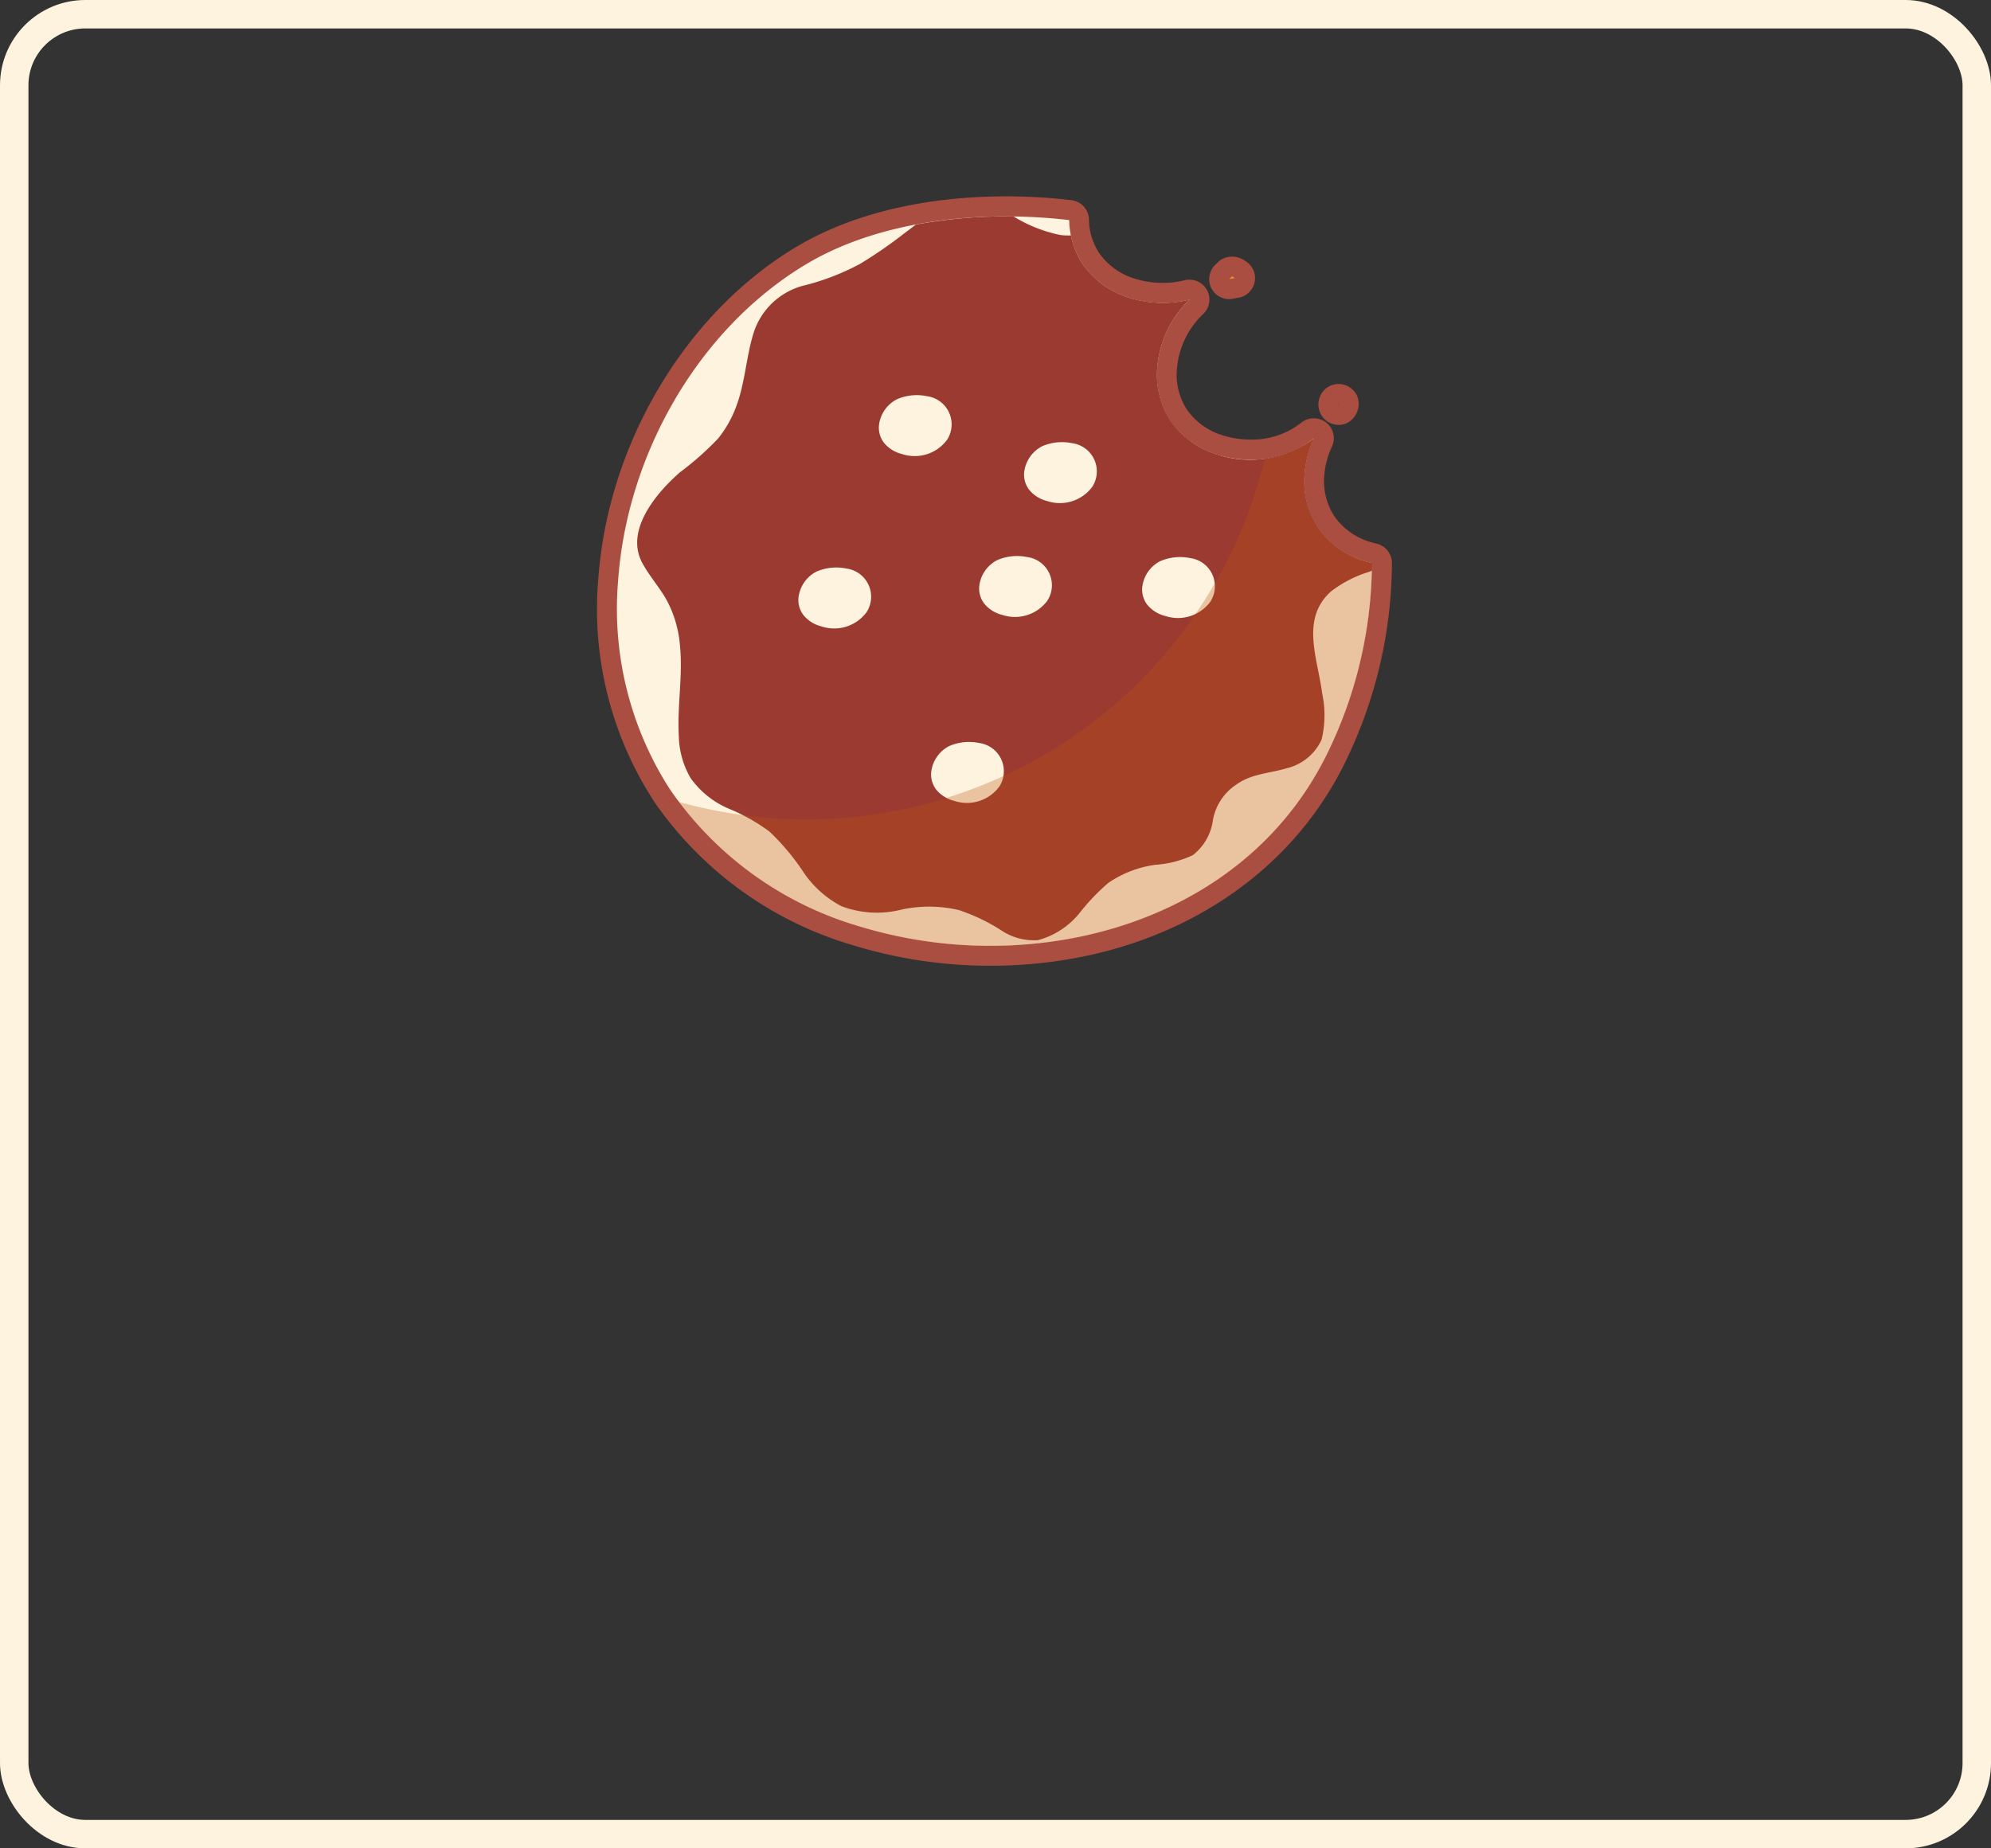
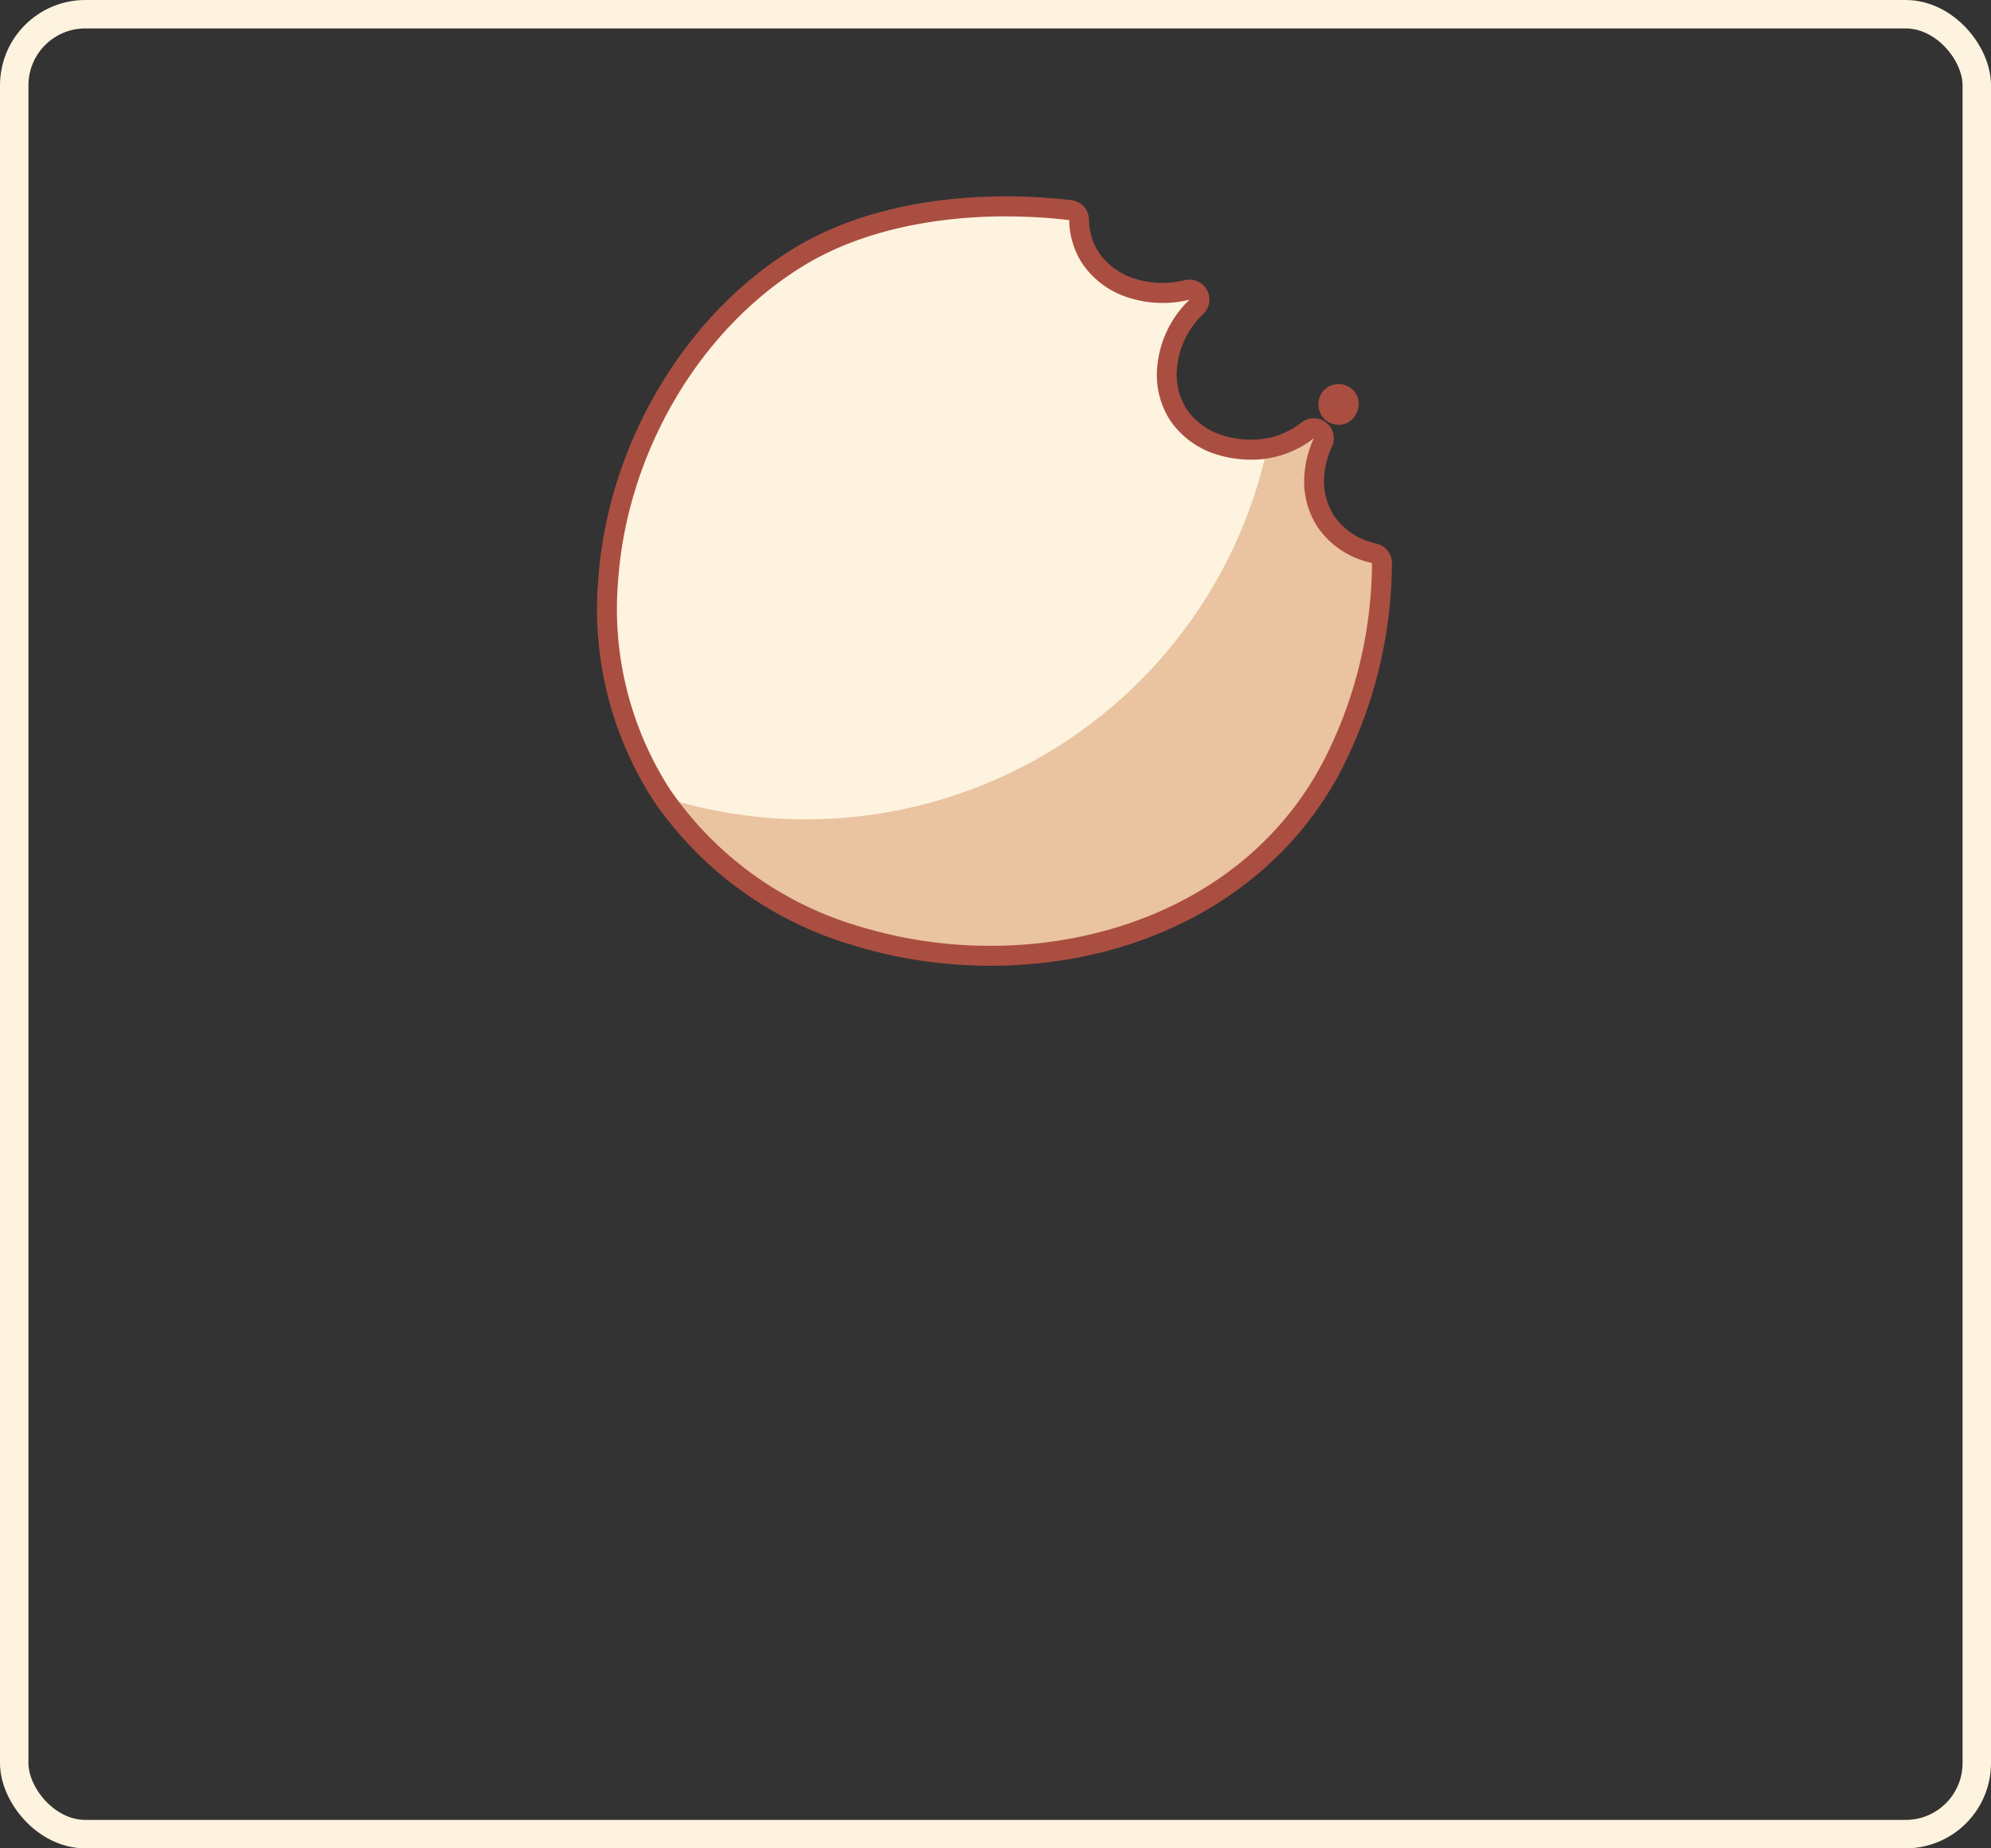
<svg xmlns="http://www.w3.org/2000/svg" width="140" height="130" viewBox="0 0 140 130">
  <rect x="0" y="0" width="140" height="130" fill="#333333" stroke="none" />
  <g id="m_6" transform="translate(-16002 -11715)">
    <g id="Сгруппировать_368" data-name="Сгруппировать 368" transform="translate(16044 11728.817)" style="isolation: isolate">
-       <path id="Контур_447" data-name="Контур 447" d="M4446.877,306.608c-.016.04-.029.077-.045.116l.071-.061Z" transform="translate(-4394.749 -292.04)" fill="#f68d28" />
+       <path id="Контур_447" data-name="Контур 447" d="M4446.877,306.608c-.016.04-.029.077-.045.116l.071-.061" transform="translate(-4394.749 -292.04)" fill="#f68d28" />
      <g id="Сгруппировать_365" data-name="Сгруппировать 365" transform="translate(50.706 13.192)">
        <path id="Контур_448" data-name="Контур 448" d="M4443.113,302.847l.026.055c-.024.02-.048.04-.071.061.016-.039.03-.076.045-.116m.011-1.376h-.034a1.4,1.4,0,0,0-1.284.865l-.022.055a1.452,1.452,0,0,0,.508,1.694,1.476,1.476,0,0,0,.827.26,1.318,1.318,0,0,0,.892-.341,1.527,1.527,0,0,0,.409-1.682,1.45,1.45,0,0,0-1.3-.853Z" transform="translate(-4441.69 -301.471)" fill="#aa4e41" />
      </g>
-       <path id="Контур_449" data-name="Контур 449" d="M4416.334,272.183a.7.7,0,0,1-.47-1.224l.151-.147a.8.8,0,0,1,.557-.228.656.656,0,0,1,.372.111.877.877,0,0,1,.386.8c-.063.28-.194.559-.478.6-.125.02-.25.043-.372.068A.7.7,0,0,1,4416.334,272.183Z" transform="translate(-4371.907 -265.667)" fill="#f68d28" />
      <g id="Сгруппировать_366" data-name="Сгруппировать 366" transform="translate(43.023 4.231)">
-         <path id="Контур_450" data-name="Контур 450" d="M4414.629,269.4c.065.045.131.088.2.132-.137.022-.273.045-.407.076.072-.066.142-.138.211-.207m-.012-1.376a1.38,1.38,0,0,0-.983.384s-.028.028-.028.03c-.042.043-.084.086-.131.127a1.405,1.405,0,0,0,.942,2.447,1.347,1.347,0,0,0,.3-.034c.11-.023.222-.043.334-.061a1.4,1.4,0,0,0,.573-2.54l-.136-.093a1.554,1.554,0,0,0-.871-.26Z" transform="translate(-4413.013 -268.022)" fill="#aa4e41" />
-       </g>
+         </g>
      <path id="Контур_451" data-name="Контур 451" d="M4281.989,307.558a32.059,32.059,0,0,1-9.511-1.426,25.071,25.071,0,0,1-13.55-9.8l-.1-.154a24.125,24.125,0,0,1-3.716-15.1c.664-9.223,5.935-18.126,13.428-22.683,4.821-2.929,10.58-3.544,14.562-3.544a39.062,39.062,0,0,1,4.5.264.7.7,0,0,1,.62.68,5.1,5.1,0,0,0,.8,2.684,5.433,5.433,0,0,0,2.953,2.141,7.173,7.173,0,0,0,2.128.318,7.076,7.076,0,0,0,1.7-.2.683.683,0,0,1,.171-.021.7.7,0,0,1,.478,1.215,6.7,6.7,0,0,0-2.053,4.322,5.169,5.169,0,0,0,.792,3.248,5.439,5.439,0,0,0,2.953,2.143,7.171,7.171,0,0,0,2.127.318,6.285,6.285,0,0,0,4-1.336.7.7,0,0,1,.446-.159.7.7,0,0,1,.638,1,6.638,6.638,0,0,0-.6,2.284,5.189,5.189,0,0,0,.791,3.25,5.447,5.447,0,0,0,2.954,2.141c.152.047.309.09.467.128a.7.7,0,0,1,.54.684,31.508,31.508,0,0,1-3.24,13.749q-.39.791-.826,1.534c-4.532,7.721-13.3,12.33-23.462,12.33Z" transform="translate(-4254.337 -254.148)" fill="#fef3de" />
      <g id="Сгруппировать_367" data-name="Сгруппировать 367">
        <path id="Контур_452" data-name="Контур 452" d="M4281.18,253.634a38.144,38.144,0,0,1,4.422.257,5.76,5.76,0,0,0,.918,3.052c.008.013.016.025.024.036a6.141,6.141,0,0,0,3.31,2.391,7.911,7.911,0,0,0,2.334.35,7.675,7.675,0,0,0,1.874-.229,7.4,7.4,0,0,0-2.274,4.787,5.9,5.9,0,0,0,.9,3.685.367.367,0,0,0,.025.037,6.134,6.134,0,0,0,3.308,2.391,7.913,7.913,0,0,0,2.336.35,7.013,7.013,0,0,0,4.445-1.5,7.32,7.32,0,0,0-.66,2.527,5.889,5.889,0,0,0,.9,3.685c.007.013.016.024.024.036a6.148,6.148,0,0,0,3.31,2.391c.168.051.34.1.513.137a30.754,30.754,0,0,1-3.168,13.444c-.251.511-.52,1-.8,1.485-4.756,8.105-13.786,11.988-22.858,11.988a31.587,31.587,0,0,1-9.3-1.394,24.5,24.5,0,0,1-13.172-9.519c-.034-.05-.065-.1-.1-.147a23.462,23.462,0,0,1-3.605-14.672c.638-8.859,5.628-17.595,13.093-22.132,4-2.432,9.165-3.442,14.2-3.442m21.626,15.611h.01m-21.636-17.017c-4.07,0-9.965.633-14.924,3.648-7.683,4.67-13.085,13.789-13.764,23.231a24.8,24.8,0,0,0,3.831,15.542l.1.16a25.8,25.8,0,0,0,13.922,10.075,32.821,32.821,0,0,0,9.718,1.458c10.414,0,19.411-4.742,24.07-12.682.3-.5.583-1.033.849-1.574a32.206,32.206,0,0,0,3.313-14.061,1.4,1.4,0,0,0-1.083-1.37c-.142-.033-.283-.071-.42-.114a4.717,4.717,0,0,1-2.554-1.826,4.511,4.511,0,0,1-.7-2.842,5.939,5.939,0,0,1,.5-1.962,1.4,1.4,0,0,0-1.23-2.071h-.01a1.406,1.406,0,0,0-.9.324,5.575,5.575,0,0,1-3.546,1.171,6.536,6.536,0,0,1-1.922-.286,4.731,4.731,0,0,1-2.554-1.83,4.508,4.508,0,0,1-.7-2.84,5.99,5.99,0,0,1,1.832-3.86,1.4,1.4,0,0,0-.958-2.431,1.356,1.356,0,0,0-.342.042,6.3,6.3,0,0,1-1.532.185,6.515,6.515,0,0,1-1.919-.286,4.743,4.743,0,0,1-2.557-1.828,4.361,4.361,0,0,1-.707-2.343,1.4,1.4,0,0,0-1.242-1.363,39.7,39.7,0,0,0-4.583-.268Z" transform="translate(-4252.419 -252.229)" fill="#aa4e41" />
      </g>
-       <path id="Контур_453" data-name="Контур 453" d="M4294.2,260.825c-.008-.01-.015-.023-.024-.036a5.545,5.545,0,0,1-.8-1.974,4.044,4.044,0,0,1-.751-.032,10.058,10.058,0,0,1-3.285-1.3,34.582,34.582,0,0,0-6.867.57c-.293.221-.577.441-.857.647a31.393,31.393,0,0,1-3.079,2.121,17.113,17.113,0,0,1-3.825,1.49,5,5,0,0,0-3.668,3.416c-.5,1.626-.577,3.357-1.152,4.967a8.057,8.057,0,0,1-1.317,2.393,21.019,21.019,0,0,1-2.693,2.388c-1.637,1.43-3.894,4.071-2.648,6.378.505.937,1.235,1.732,1.745,2.669a8.114,8.114,0,0,1,.9,3.1c.223,2.138-.2,4.279-.077,6.418a6.114,6.114,0,0,0,.833,2.948,6.359,6.359,0,0,0,2.809,2.2,13.092,13.092,0,0,1,2.744,1.566,16.418,16.418,0,0,1,2.416,2.9,7.3,7.3,0,0,0,2.633,2.338,7.04,7.04,0,0,0,4.265.23,9.179,9.179,0,0,1,4,.046,13.382,13.382,0,0,1,2.9,1.375,4.142,4.142,0,0,0,2.643.74,5.611,5.611,0,0,0,3-1.992,15.047,15.047,0,0,1,1.95-2.03,7.648,7.648,0,0,1,3.338-1.282,7.275,7.275,0,0,0,2.615-.679,3.734,3.734,0,0,0,1.411-2.466,3.779,3.779,0,0,1,1.641-2.492c1.059-.765,2.295-.785,3.508-1.141a3.638,3.638,0,0,0,2.487-2.012,7.274,7.274,0,0,0,.044-3.265c-.3-2.426-1.564-5.274.661-7.2a8.488,8.488,0,0,1,2.619-1.341c.075-.03.151-.058.228-.088,0-.179.008-.354.009-.533-.174-.039-.345-.086-.514-.137a6.149,6.149,0,0,1-3.309-2.391c-.008-.013-.017-.024-.024-.036a5.889,5.889,0,0,1-.905-3.685,7.31,7.31,0,0,1,.66-2.527,7.424,7.424,0,0,1-6.781,1.146,6.14,6.14,0,0,1-3.309-2.391.347.347,0,0,1-.023-.037,5.888,5.888,0,0,1-.906-3.685,7.4,7.4,0,0,1,2.274-4.787,7.9,7.9,0,0,1-4.208-.121A6.141,6.141,0,0,1,4294.2,260.825Z" transform="translate(-4260.07 -256.074)" fill="#9a3a31" />
      <path id="Контур_454" data-name="Контур 454" d="M4395.432,349.046a2.355,2.355,0,0,1,1.257-1.836,3.51,3.51,0,0,1,2.115-.218,2,2,0,0,1,1.415,3.07,2.834,2.834,0,0,1-3.167,1,2.363,2.363,0,0,1-1.266-.79A1.74,1.74,0,0,1,4395.432,349.046Z" transform="translate(-4357.114 -321.556)" fill="#fef3de" />
      <path id="Контур_455" data-name="Контур 455" d="M4340.037,397.583a2.354,2.354,0,0,1,1.257-1.833,3.5,3.5,0,0,1,2.116-.219,2,2,0,0,1,1.414,3.07,2.833,2.833,0,0,1-3.166,1,2.37,2.37,0,0,1-1.266-.79A1.741,1.741,0,0,1,4340.037,397.583Z" transform="translate(-4316.559 -357.09)" fill="#fef3de" />
      <path id="Контур_456" data-name="Контур 456" d="M4352.65,348.772a2.353,2.353,0,0,1,1.258-1.835,3.511,3.511,0,0,1,2.116-.218,2,2,0,0,1,1.414,3.069,2.831,2.831,0,0,1-3.167,1,2.354,2.354,0,0,1-1.265-.79A1.736,1.736,0,0,1,4352.65,348.772Z" transform="translate(-4325.793 -321.356)" fill="#fef3de" />
      <path id="Контур_457" data-name="Контур 457" d="M4305.208,351.788a2.361,2.361,0,0,1,1.257-1.835,3.513,3.513,0,0,1,2.117-.218,2,2,0,0,1,1.413,3.07,2.832,2.832,0,0,1-3.166,1,2.36,2.36,0,0,1-1.265-.788A1.741,1.741,0,0,1,4305.208,351.788Z" transform="translate(-4291.062 -323.564)" fill="#fef3de" />
      <path id="Контур_458" data-name="Контур 458" d="M4364.44,318.878a2.364,2.364,0,0,1,1.259-1.836,3.512,3.512,0,0,1,2.116-.218,2,2,0,0,1,1.413,3.07,2.833,2.833,0,0,1-3.166,1,2.364,2.364,0,0,1-1.266-.788A1.749,1.749,0,0,1,4364.44,318.878Z" transform="translate(-4334.425 -299.47)" fill="#fef3de" />
      <path id="Контур_459" data-name="Контур 459" d="M4326.326,306.536a2.356,2.356,0,0,1,1.258-1.836,3.5,3.5,0,0,1,2.115-.219,2,2,0,0,1,1.415,3.07,2.835,2.835,0,0,1-3.166,1,2.371,2.371,0,0,1-1.267-.789A1.752,1.752,0,0,1,4326.326,306.536Z" transform="translate(-4306.521 -290.433)" fill="#fef3de" />
      <path id="Контур_460" data-name="Контур 460" d="M4322.012,324.388A6.149,6.149,0,0,1,4318.7,322l-.024-.036a5.888,5.888,0,0,1-.9-3.685,7.31,7.31,0,0,1,.66-2.527,6.773,6.773,0,0,1-3.457,1.432,33.2,33.2,0,0,1-41.211,24.126,24.718,24.718,0,0,0,12.627,8.742c11.576,3.583,25.752.332,32.162-10.594q.423-.721.8-1.485a30.784,30.784,0,0,0,3.159-12.911c0-.179.009-.354.009-.533C4322.353,324.486,4322.181,324.439,4322.012,324.388Z" transform="translate(-4268.047 -298.731)" fill="#bd5311" opacity="0.3" style="mix-blend-mode: multiply;isolation: isolate" />
    </g>
    <g id="Прямоугольник_282" data-name="Прямоугольник 282" transform="translate(16002 11715)" fill="rgba(255,255,255,0)" stroke="#fef3de" stroke-width="2">
      <rect width="140" height="130" rx="6" stroke="none" />
      <rect x="1" y="1" width="138" height="128" rx="5" fill="none" />
    </g>
  </g>
</svg>